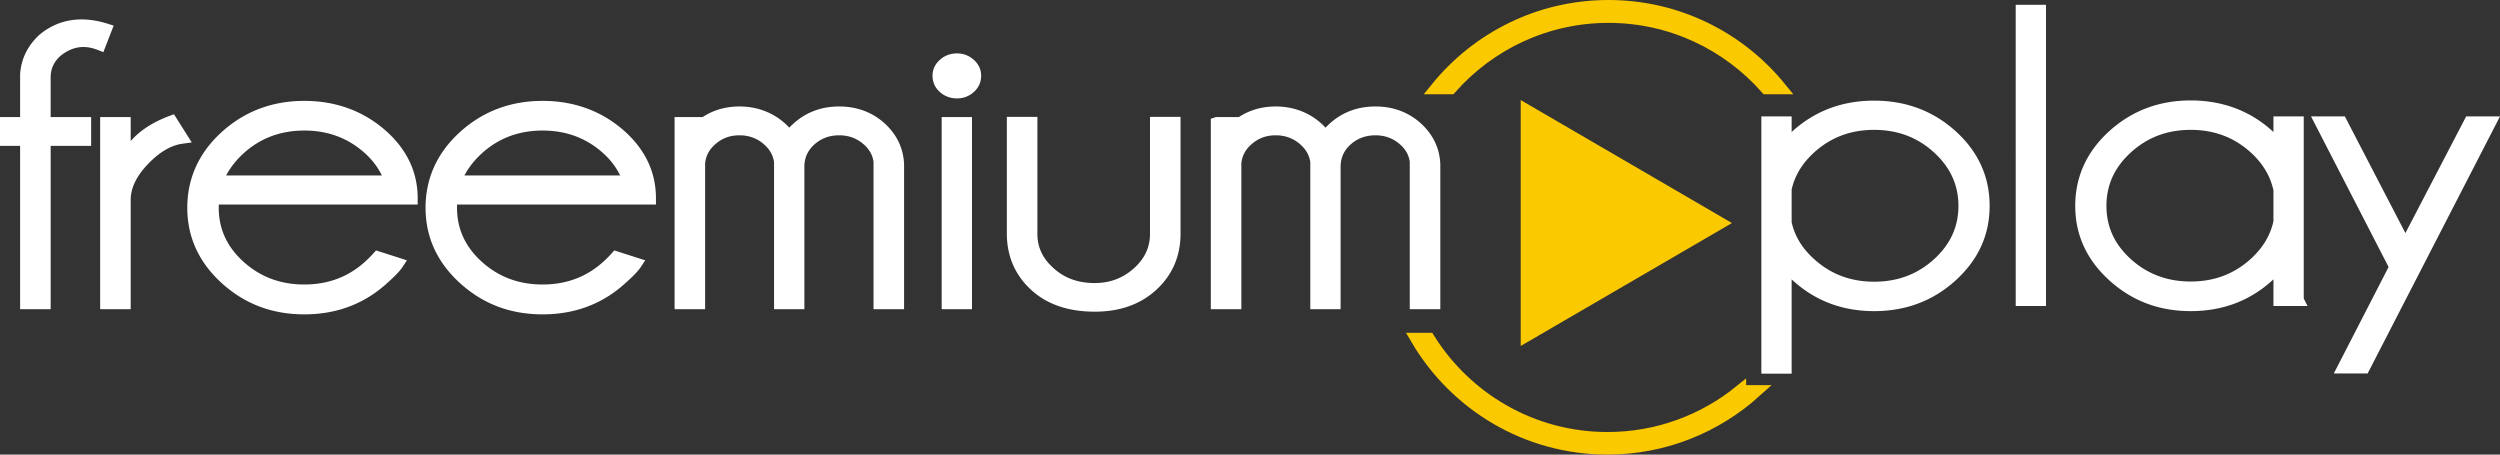
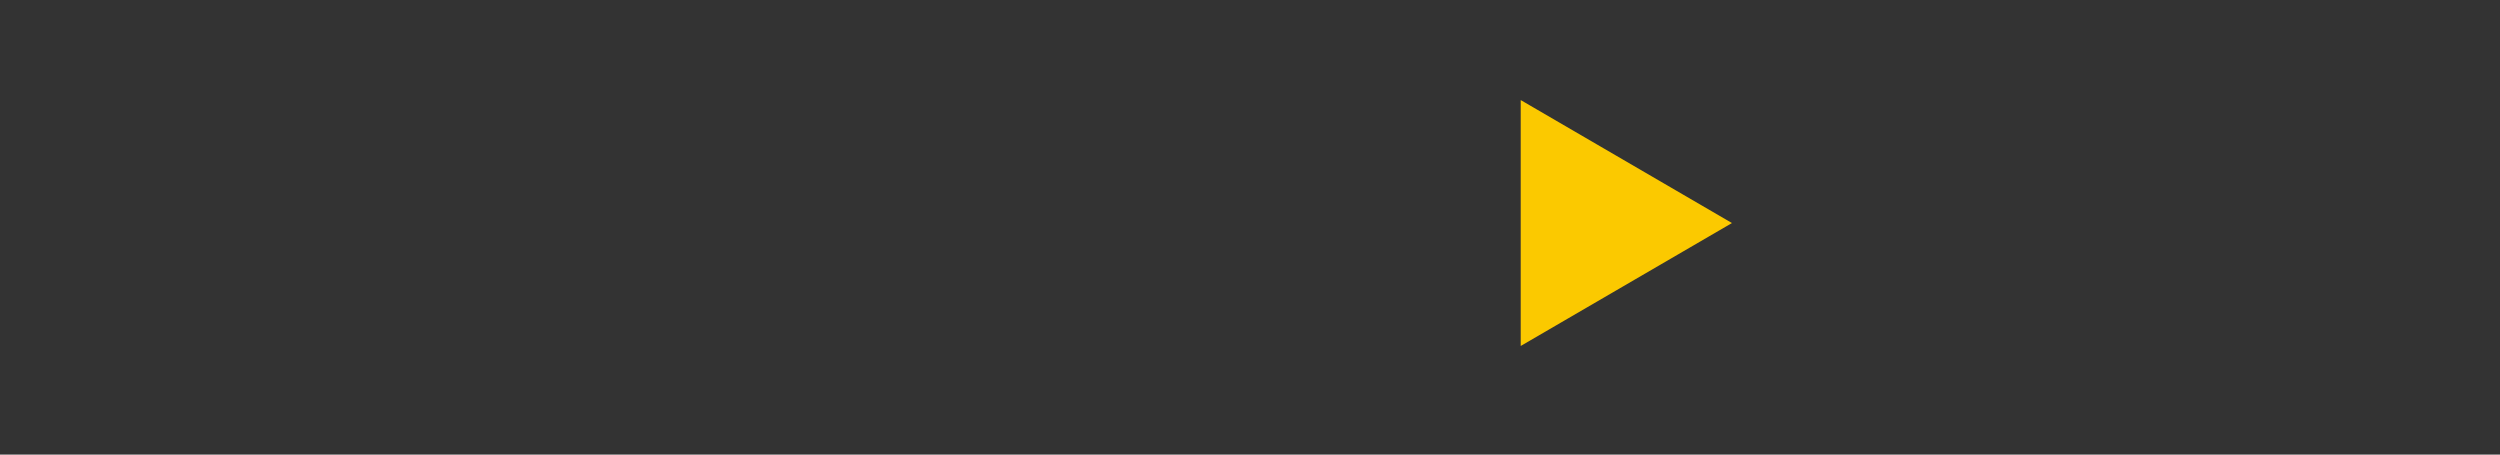
<svg xmlns="http://www.w3.org/2000/svg" width="7983.637" height="1451.67" data-name="Calque 1">
  <rect width="100%" height="100%" fill="#333333" stroke="none" />
  <path d="m4856.305 319.545 674.61 392.73-674.61 392.58z" style="fill:#fbc900;stroke-width:0" />
-   <path d="M5644.335 391.205h57.64v79.64c10.54-13.06 22.54-25.67 35.98-37.85 68.18-61.34 150.53-92.05 247.01-92.05 96.48 0 178.83 30.79 247.01 92.36 68.14 61.57 102.25 136.28 102.25 224.21s-34.11 161.49-102.25 223.52c-68.18 61.95-150.53 92.97-247.01 92.97-96.48 0-178.83-31.09-247.01-93.31-13.44-12.18-25.44-24.79-35.98-37.85v330.85h-57.64v-782.47zm57.64 212.14v108.32c10.54 49.58 36.71 93.12 78.49 130.51 56.65 51.34 124.83 77 204.5 77s147.74-25.55 204.15-76.66c56.42-51.14 84.6-112.83 84.6-185.02 0-72.19-28.19-134.03-84.6-185.37-56.42-51.34-124.48-77-204.15-77s-147.86 25.67-204.5 77c-41.78 37.85-67.95 81.55-78.49 131.2zm812.27-568.43v922.77h-57.6V34.915Zm823.07 922.77h-57.6v-115.51a399.986 399.986 0 0 1-36.02 38.5c-68.14 62.22-150.72 93.31-247.7 93.31-96.98 0-178.22-31.02-246.63-92.97-68.41-62.03-102.63-136.51-102.63-223.52 0-87.01 34.22-162.72 102.63-224.52 68.41-61.8 150.61-92.66 246.63-92.66 96.02 0 179.56 30.86 247.7 92.66a402.35 402.35 0 0 1 36.02 38.5v-80.29h57.6v566.48zm-57.59-249.3v-102.44c-10.58-50.92-36.97-95.49-79.22-133.8-56.65-51.34-124.82-77-204.5-77s-147.74 25.67-204.16 77c-56.41 51.33-84.6 113.1-84.6 185.37 0 72.27 28.19 133.76 84.6 184.67 56.42 50.92 124.44 76.36 204.16 76.36s147.85-25.67 204.5-77c42.25-38.27 68.64-82.65 79.22-133.15zm269.31 464.69h-64.09l164.89-320.46-237.62-461.4h64.09l205.23 395.48 205.95-395.48h64.09zm-7406.79-726.79v521.52h-58.44v-521.52h-64.25v-52.94h64.25v-155.53c2.9-43.24 21.16-80.52 54.77-111.84 35.52-29.56 76.16-44.38 121.96-44.38 24.33 0 49.88 4.2 76.66 12.6l-18.26 46.98c-18.03-7.03-35.52-10.58-52.56-10.58-30.18 0-58.9 11.04-86.17 33.08-23.87 21.66-36.52 47.63-37.97 78.11v151.56h129.25v52.94h-129.25zm437.41-6.65c-41.4 5.77-82.04 29.56-121.96 71.5-39.91 41.94-59.89 84.26-59.89 127.04v329.63h-58.4v-574.46h58.4v124.4c24.33-57.79 74.22-100.8 149.69-129.06l32.16 50.96zm101.53 193.96c-1.45 9.25-2.21 19.18-2.21 29.76 0 73.22 28.61 135.67 85.79 187.27 57.22 51.64 126.24 77.46 207.06 77.46 80.82 0 149.92-26.05 207.37-78.07a391.54 391.54 0 0 0 27.77-27.8l62.07 19.86c-7.29 11-22.61 26.89-45.98 47.63-69.14 63.1-152.86 94.61-251.21 94.61s-180.74-31.4-250.14-94.26c-69.36-62.87-104.05-138.42-104.05-226.69 0-88.27 34.68-165.01 104.05-227.68 69.4-62.64 152.78-93.96 250.14-93.96 97.36 0 182.08 31.32 251.21 93.96 60.84 55.61 91.28 121.58 91.28 197.93h-633.13zm10.92-53.63h556.48c-13.63-40.14-36.78-75.01-69.4-104.58-57.45-52.02-126.58-78.07-207.37-78.07s-149.96 26.05-207.4 78.07c-34.07 31.32-58.17 66.19-72.31 104.58zm750.01 53.63c-1.45 9.25-2.21 19.18-2.21 29.76 0 73.22 28.61 135.67 85.79 187.27 57.22 51.64 126.24 77.46 207.06 77.46 80.82 0 149.92-26.05 207.36-78.07a391.54 391.54 0 0 0 27.77-27.8l62.07 19.86c-7.29 11-22.61 26.89-45.99 47.63-69.13 63.1-152.86 94.61-251.21 94.61s-180.74-31.4-250.14-94.26c-69.37-62.87-104.05-138.42-104.05-226.69 0-88.27 34.68-165.01 104.05-227.68 69.4-62.64 152.78-93.96 250.14-93.96 97.36 0 182.08 31.32 251.21 93.96 60.85 55.61 91.29 121.58 91.29 197.93h-633.13zm10.93-53.63h556.48c-13.64-40.14-36.79-75.01-69.4-104.58-57.44-52.02-126.58-78.07-207.36-78.07-80.78 0-149.96 26.05-207.4 78.07-34.07 31.32-58.17 66.19-72.31 104.58zm720.75-186.62h58.44v13.9c36.02-31.78 79.1-47.67 129.25-47.67 50.15 0 96.4 16.54 132.92 49.65 9.7 8.78 18.26 18.49 25.52 29.1 7.79-10.16 16.81-19.86 27.04-29.1 36.52-33.12 80.82-49.65 132.92-49.65 52.1 0 96.41 16.54 132.92 49.65 34.53 32.2 52.79 70.59 54.77 115.12v443.45h-58.44v-443.45h.73c-1.49-30.41-14.14-56.22-38.01-77.42-25.78-22.95-56.45-34.41-91.98-34.41s-66.84 11.46-92.4 34.41c-25.55 22.96-38.31 51.6-38.31 86.06v434.82h-57.71v-443.45h.73c-1.95-30.41-14.86-56.22-38.69-77.42-25.82-22.95-56.49-34.41-92.01-34.41s-66 11.46-91.29 34.41c-22.38 19.86-35.06 44.12-37.97 72.8v448.08h-58.44v-574.46zm922.74-187.96c11.42 10.12 17.15 22.27 17.15 36.4 0 14.97-5.73 27.57-17.15 37.74-11.46 10.16-24.98 15.2-40.57 15.2s-29.79-5.04-41.25-15.2-17.15-22.76-17.15-37.74c0-14.14 5.69-26.28 17.15-36.4 11.46-10.16 25.21-15.24 41.25-15.24s29.11 5.08 40.57 15.24zm-12.07 187.96v574.46h-57.68v-574.46zm411.86 582.41c-79.37 0-142.39-21.2-189.14-63.56-46.71-42.36-70.82-95.95-72.3-160.8v-358.73h58.44v354.07c0 48.55 19.48 90.03 58.4 124.44 38.46 34.83 86.43 52.25 143.88 52.25 53.55 0 99.69-17.26 138.38-51.95 38.69-34.61 58.05-76.2 58.05-124.75v-354.07h58.4v358.73c-1.45 64.86-25.55 118.44-72.27 160.8-46.75 42.36-107.37 63.56-181.85 63.56zm389.97-582.41h58.4v13.9c36.02-31.78 79.1-47.67 129.25-47.67 50.15 0 96.4 16.54 132.92 49.65 9.74 8.78 18.26 18.49 25.55 29.1 7.8-10.16 16.81-19.86 27.05-29.1 36.51-33.12 80.78-49.65 132.88-49.65 52.1 0 96.41 16.54 132.92 49.65 34.56 32.2 52.82 70.59 54.77 115.12v443.45h-58.44v-443.45h.73c-1.45-30.41-14.1-56.22-37.97-77.42-25.82-22.95-56.49-34.41-92.02-34.41-35.53 0-66.8 11.46-92.36 34.41-25.55 22.96-38.35 51.6-38.35 86.06v434.82h-57.68v-443.45h.73c-1.95-30.41-14.86-56.22-38.73-77.42-25.78-22.95-56.45-34.41-92.01-34.41s-65.96 11.46-91.29 34.41c-22.38 19.86-35.03 44.12-37.97 72.8v448.08h-58.4v-574.46z" style="fill:#fff;stroke:#fff;stroke-miterlimit:10;stroke-width:39.11px" />
-   <path d="M4632.495 281.545c123.41-139.53 303.27-228.03 504.18-228.03 200.91 0 380.85 88.5 504.26 228.03h44.84c-129.59-159.73-327.34-261.99-549.1-261.99-221.76 0-419.43 102.25-549.02 261.99zm924.14 967.84c-115.69 93.54-262.79 149.8-423.17 149.8-240.83 0-451.55-126.81-570.61-316.95h-38.77c122.8 209.12 349.38 349.88 609.37 349.88 182.27 0 347.85-69.52 473.21-182.73h-50.04z" style="fill:#fbc900;stroke-miterlimit:10;stroke-width:39.11px;stroke:#fbc900" />
</svg>